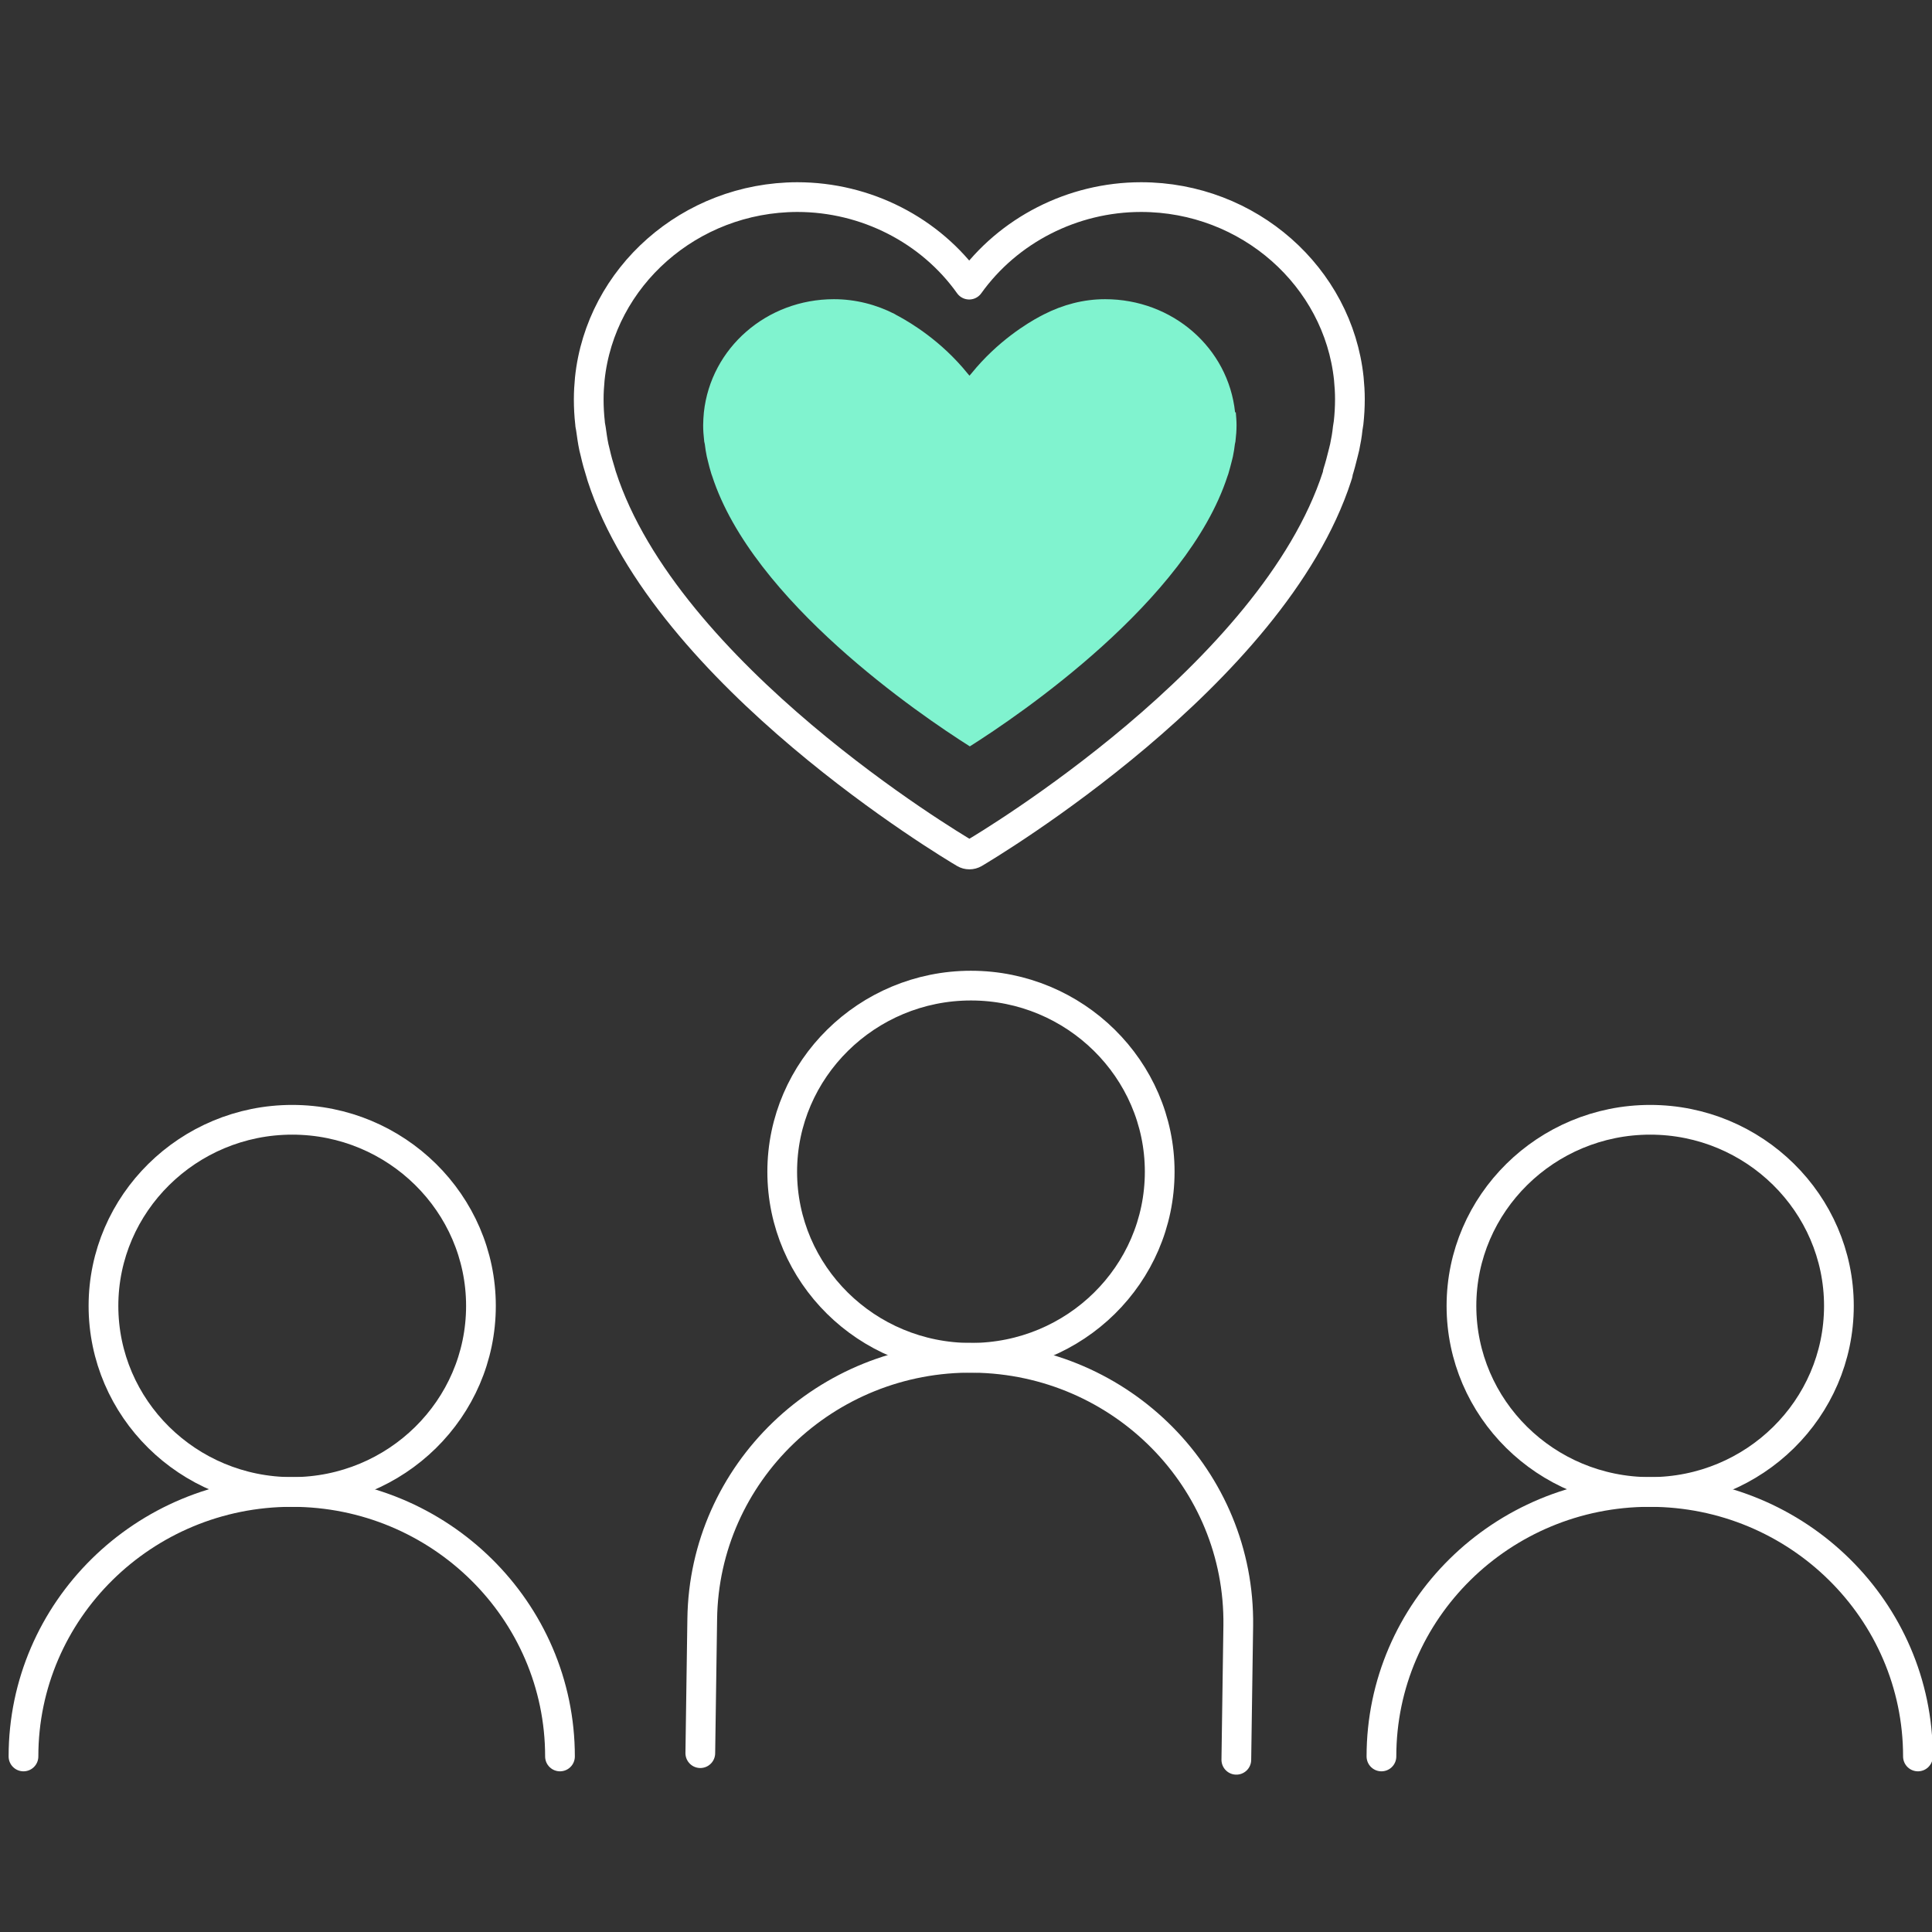
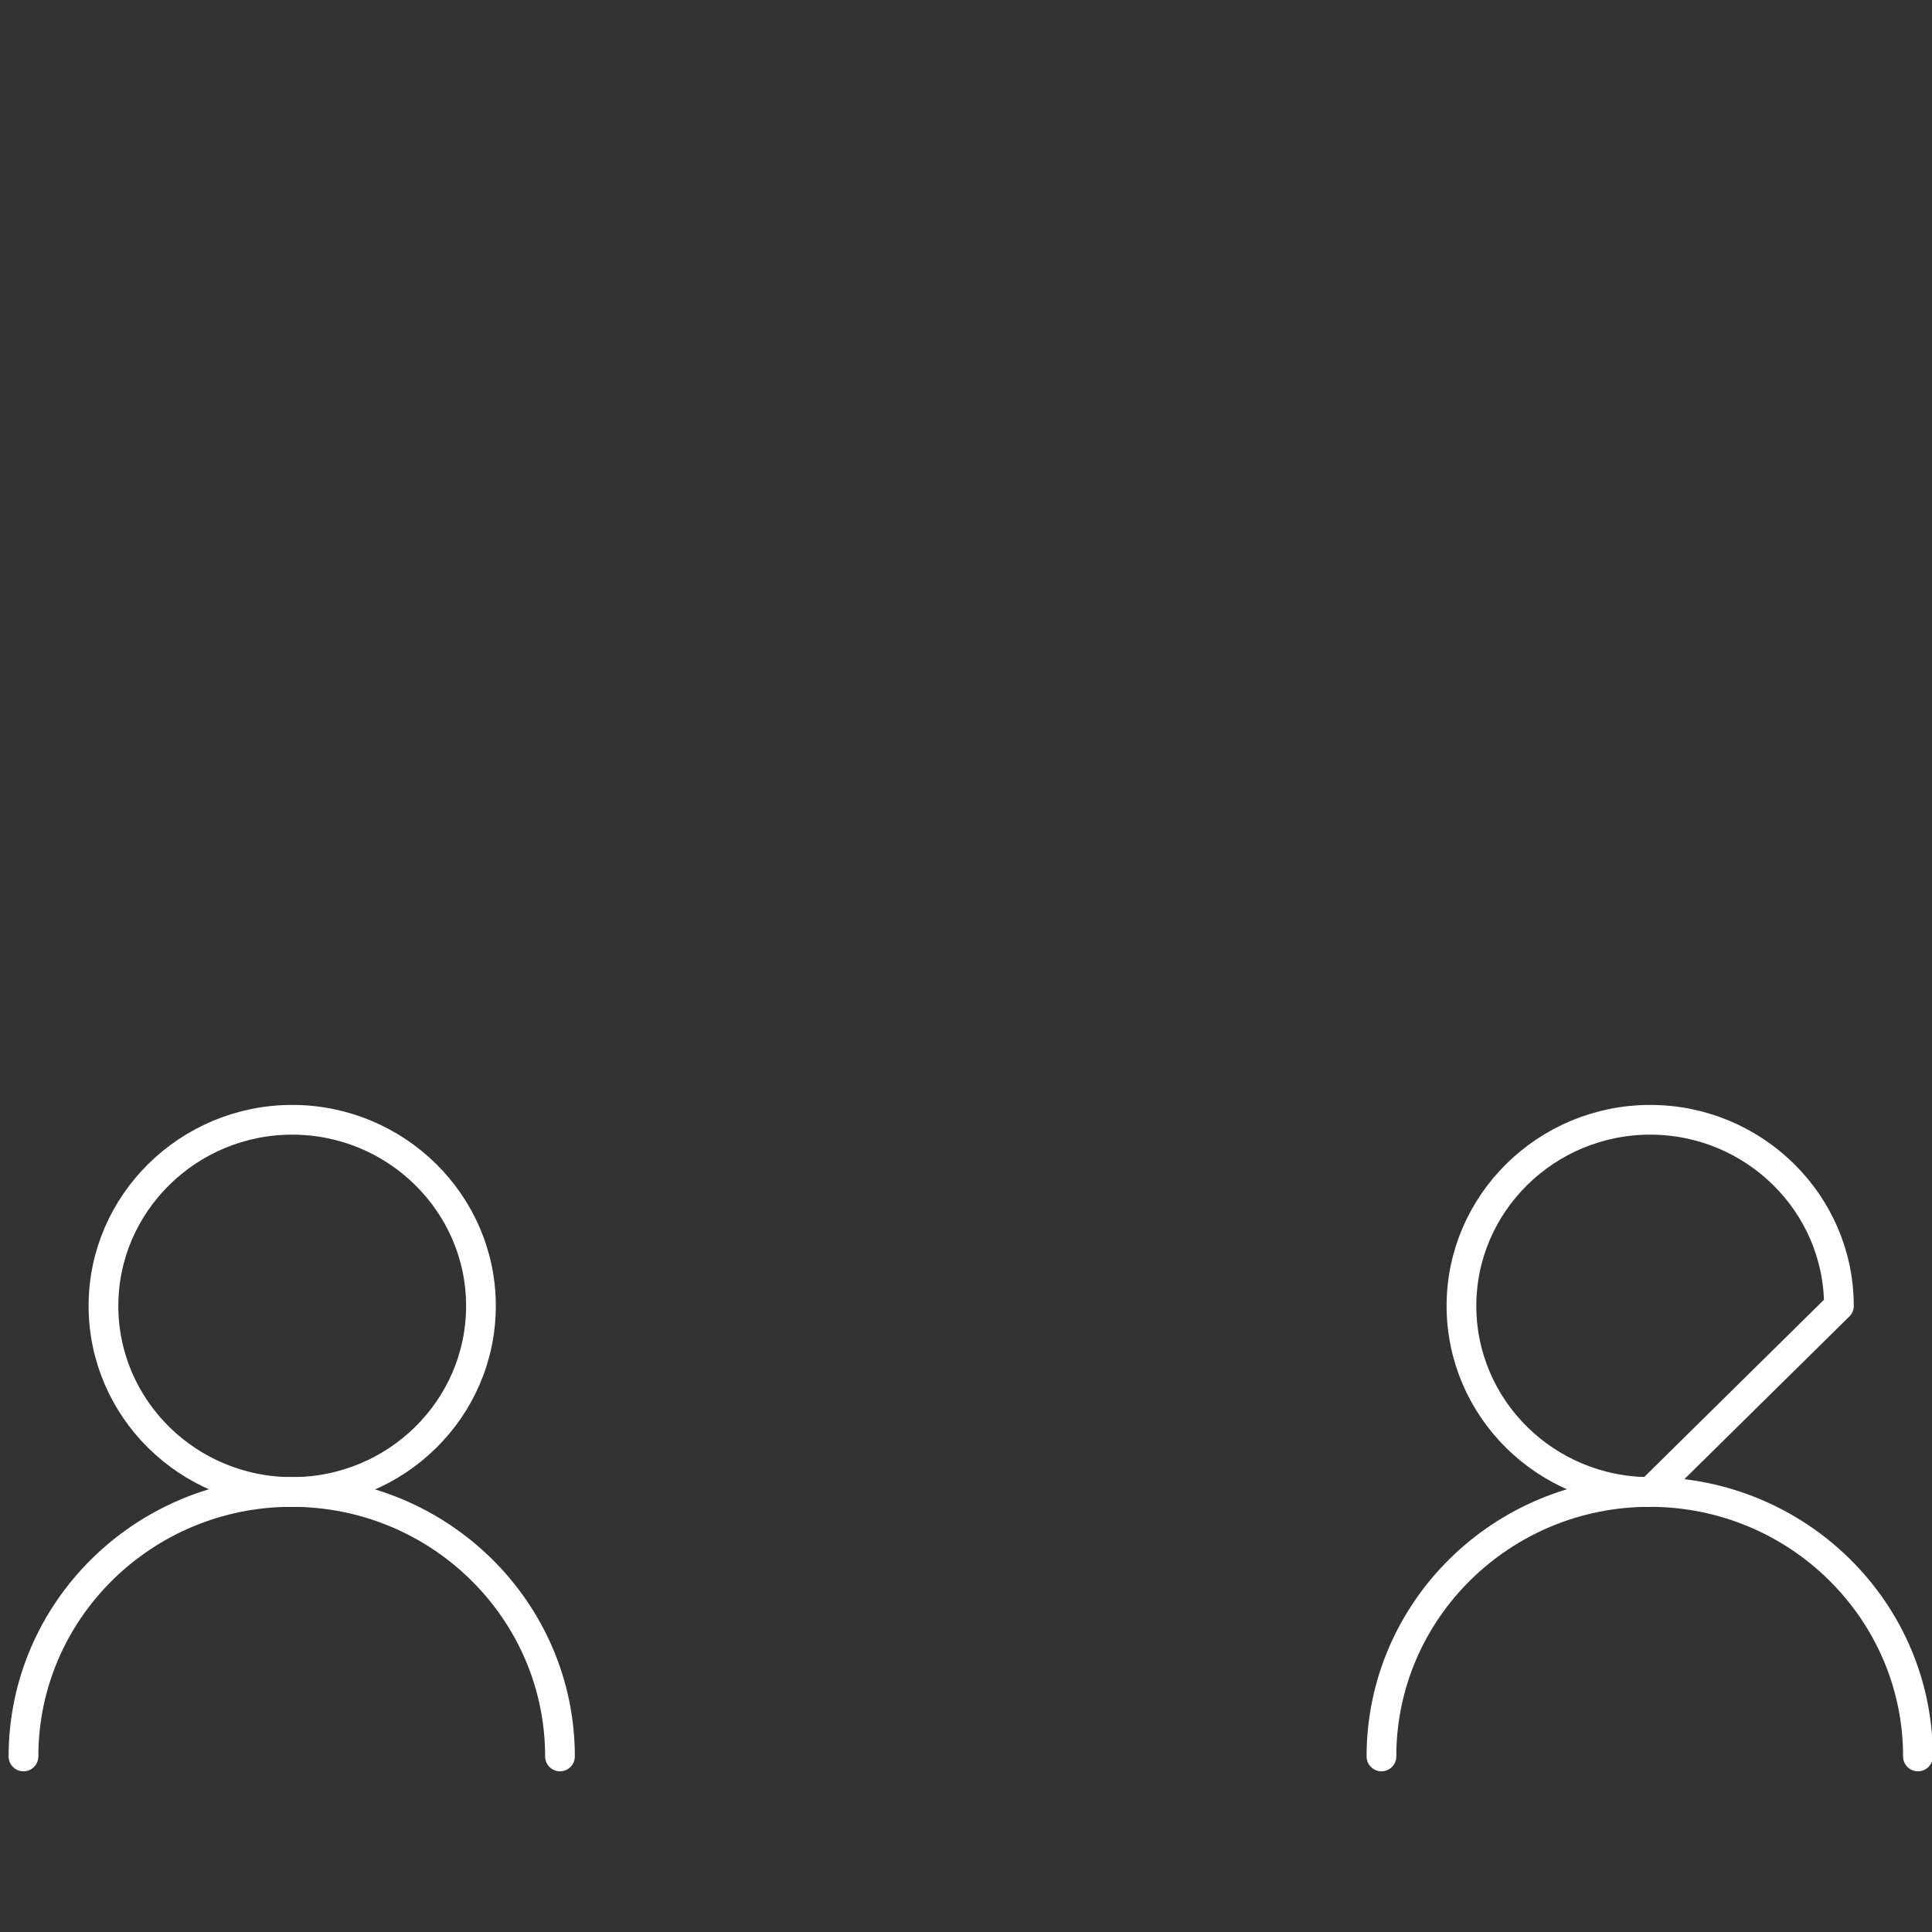
<svg xmlns="http://www.w3.org/2000/svg" width="65" height="65" viewBox="0 0 65 65" fill="none">
  <rect x="0" y="0" width="65" height="65" fill="#333333" stroke="none" />
  <g clip-path="url(#clip0_4456_707)">
    <g clip-path="url(#clip1_4456_707)">
      <path d="M18.84 59.094C18.84 54.184 14.795 50.195 9.815 50.195C4.835 50.195 0.79 54.184 0.79 59.094" stroke="white" stroke-linecap="round" stroke-linejoin="round" />
      <path d="M9.831 50.196C6.318 50.196 3.481 47.383 3.481 43.935C3.481 40.486 6.334 37.674 9.831 37.674C13.328 37.674 16.181 40.486 16.181 43.935C16.181 47.399 13.328 50.196 9.831 50.196Z" stroke="white" stroke-linecap="round" stroke-linejoin="round" />
-       <path d="M23.561 58.983L23.626 54.47C23.69 49.56 27.784 45.619 32.764 45.682C37.743 45.746 41.724 49.782 41.66 54.693L41.595 59.206" stroke="white" stroke-linecap="round" stroke-linejoin="round" />
-       <path d="M32.667 45.682C29.154 45.682 26.317 42.87 26.317 39.421C26.317 35.973 29.17 33.16 32.667 33.16C36.164 33.16 39.017 35.973 39.017 39.421C39.017 42.886 36.164 45.682 32.667 45.682Z" stroke="white" stroke-linecap="round" stroke-linejoin="round" />
      <path d="M64.527 59.094C64.527 54.184 60.482 50.195 55.502 50.195C50.523 50.195 46.477 54.184 46.477 59.094" stroke="white" stroke-linecap="round" stroke-linejoin="round" />
-       <path d="M55.519 50.196C52.005 50.196 49.169 47.383 49.169 43.935C49.169 40.486 52.021 37.674 55.519 37.674C59.016 37.674 61.868 40.486 61.868 43.935C61.868 47.399 59.016 50.196 55.519 50.196Z" stroke="white" stroke-linecap="round" stroke-linejoin="round" />
-       <path d="M45.006 15.917C45.079 15.688 45.138 15.459 45.196 15.223C45.211 15.166 45.225 15.102 45.24 15.044C45.284 14.837 45.321 14.623 45.342 14.415C45.35 14.351 45.364 14.287 45.372 14.222C45.401 13.958 45.416 13.694 45.416 13.429C45.416 13.193 45.401 12.964 45.379 12.736C45.021 9.319 42.016 6.631 38.39 6.631C36.087 6.631 33.916 7.746 32.607 9.576C31.306 7.746 29.135 6.631 26.825 6.631C23.206 6.638 20.201 9.319 19.843 12.743C19.821 12.972 19.807 13.2 19.807 13.436C19.807 13.701 19.821 13.965 19.851 14.23C19.851 14.294 19.872 14.358 19.88 14.423C19.909 14.63 19.938 14.844 19.982 15.052C19.997 15.109 20.011 15.173 20.026 15.23C20.077 15.459 20.143 15.695 20.216 15.924C20.223 15.96 20.238 15.995 20.245 16.024C22.409 22.708 31.993 28.433 32.454 28.705C32.505 28.734 32.556 28.748 32.615 28.748C32.673 28.748 32.724 28.734 32.776 28.705C33.236 28.433 42.82 22.708 44.984 16.024C44.999 15.988 45.006 15.952 45.013 15.924L45.006 15.917Z" stroke="white" stroke-linecap="round" stroke-linejoin="round" />
-       <path d="M41.553 13.872C41.324 11.701 39.447 10.066 37.179 10.066C36.449 10.066 35.755 10.255 35.127 10.574C35.127 10.574 35.079 10.597 35.025 10.627L34.97 10.656C34.596 10.857 33.571 11.465 32.684 12.562L32.617 12.639L32.551 12.562C31.664 11.465 30.638 10.863 30.264 10.656L30.21 10.627C30.149 10.597 30.113 10.574 30.107 10.568C29.486 10.249 28.786 10.066 28.056 10.066C25.793 10.066 23.917 11.707 23.681 13.872C23.669 14.013 23.657 14.161 23.657 14.308C23.657 14.479 23.669 14.645 23.693 14.857L23.712 14.94C23.73 15.081 23.748 15.217 23.778 15.353L23.808 15.477C23.844 15.636 23.887 15.789 23.935 15.949L23.959 16.014C25.323 20.226 30.958 24.055 32.629 25.111C34.301 24.055 39.936 20.226 41.3 16.014L41.324 15.949C41.372 15.783 41.414 15.63 41.451 15.477L41.481 15.353C41.511 15.217 41.529 15.081 41.547 14.94L41.565 14.857C41.589 14.651 41.602 14.479 41.602 14.308C41.602 14.161 41.589 14.013 41.577 13.872H41.553Z" fill="#80F3CF" />
+       <path d="M55.519 50.196C52.005 50.196 49.169 47.383 49.169 43.935C49.169 40.486 52.021 37.674 55.519 37.674C59.016 37.674 61.868 40.486 61.868 43.935Z" stroke="white" stroke-linecap="round" stroke-linejoin="round" />
    </g>
  </g>
  <defs>
    <clipPath id="clip0_4456_707">
      <rect width="65" height="65" fill="white" />
    </clipPath>
    <clipPath id="clip1_4456_707">
      <rect width="65.333" height="56" fill="white" transform="translate(0 4)" />
    </clipPath>
  </defs>
</svg>